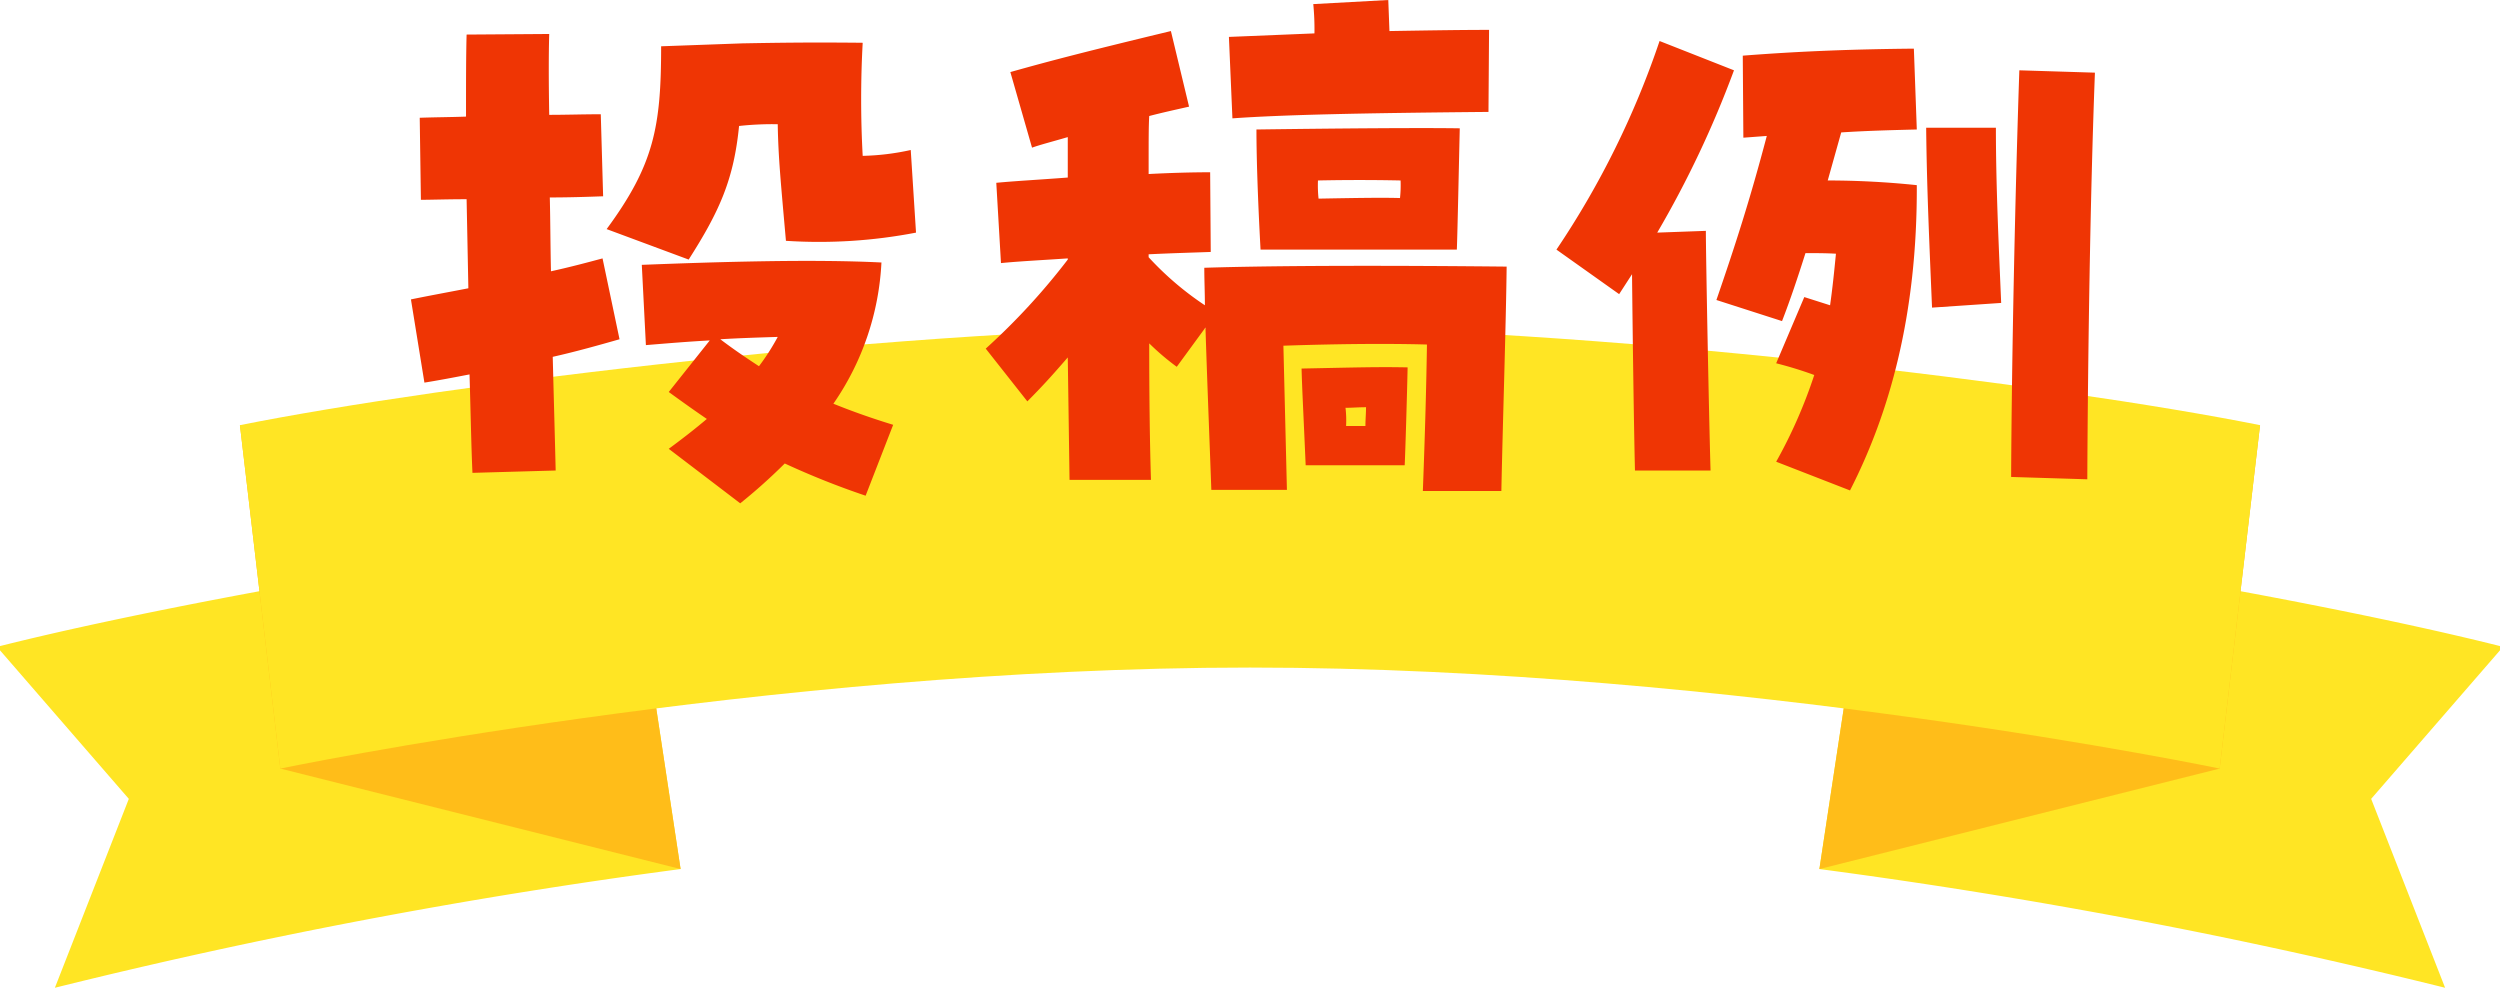
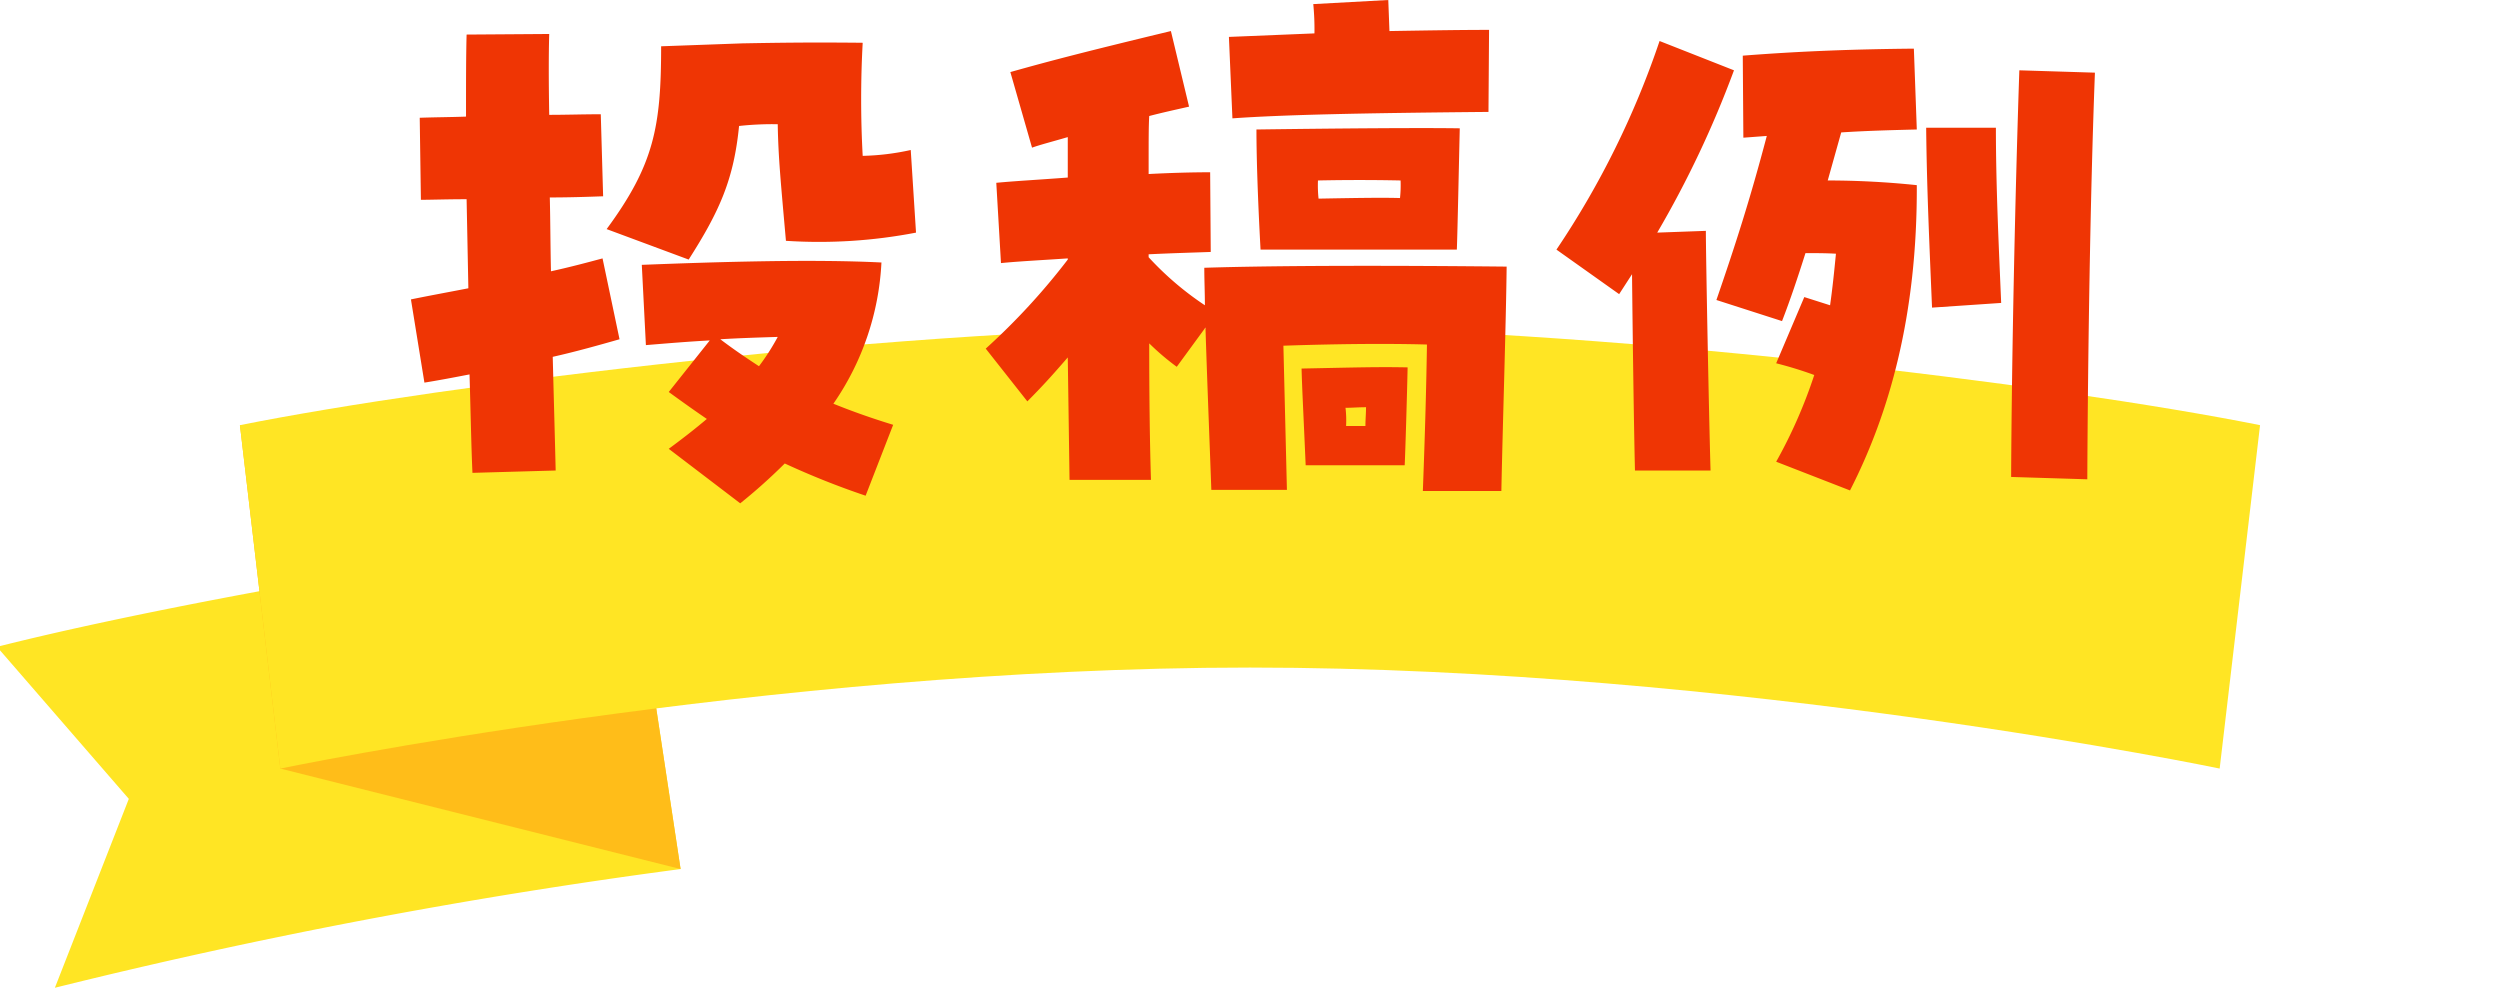
<svg xmlns="http://www.w3.org/2000/svg" width="256" height="101.62" viewBox="0 0 256 101.62">
  <defs>
    <clipPath id="clip-path">
      <rect id="長方形_64" data-name="長方形 64" width="256" height="68" transform="translate(572 1549)" fill="none" stroke="#707070" stroke-width="1" />
    </clipPath>
  </defs>
  <g id="グループ_2130" data-name="グループ 2130" transform="translate(-572 -5138.38)">
    <g id="マスクグループ_32" data-name="マスクグループ 32" transform="translate(0 3623)" clip-path="url(#clip-path)">
      <g id="グループ_1737" data-name="グループ 1737" transform="translate(571.691 1548.816)">
        <g id="グループ_1736" data-name="グループ 1736">
-           <path id="パス_74" data-name="パス 74" d="M160.214,21.9c-13.583-3.446-38.971-8.3-64.783-11.7L90.212,44.654a580.94,580.94,0,0,1,64.073,12.157l-7.571-19.344Z" transform="translate(96.402 10.901)" fill="#ffe524" />
-           <path id="パス_75" data-name="パス 75" d="M95.432,15.885,90.212,50.338,131.2,40.049l4.137-35.167Z" transform="translate(96.403 5.217)" fill="#ffbd19" />
          <path id="パス_76" data-name="パス 76" d="M0,21.9c13.583-3.446,38.971-8.3,64.783-11.7L70,44.654A580.94,580.94,0,0,0,5.929,56.811L13.5,37.467Z" transform="translate(0 10.901)" fill="#ffe524" />
-           <path id="パス_77" data-name="パス 77" d="M51.932,15.885l5.219,34.453L16.163,40.049,12.026,4.882Z" transform="translate(12.851 5.217)" fill="#ffbd19" />
+           <path id="パス_77" data-name="パス 77" d="M51.932,15.885l5.219,34.453L16.163,40.049,12.026,4.882" transform="translate(12.851 5.217)" fill="#ffbd19" />
          <path id="パス_78" data-name="パス 78" d="M115.457,34.922c49.647,0,99.294,10.343,99.294,10.343L218.888,10.1C198.2,5.962,150.623,0,115.457,0S32.712,5.962,12.026,10.1l4.137,35.167S65.81,34.922,115.457,34.922" transform="translate(12.851)" fill="#ffe524" />
        </g>
      </g>
    </g>
    <path id="パス_1120" data-name="パス 1120" d="M-79.62-1.2l8.52-.24c-.06-2.7-.18-6.9-.3-11.64,2.4-.54,4.74-1.2,6.84-1.8l-1.74-8.28c-1.56.42-3.36.9-5.28,1.32-.06-2.52-.06-5.1-.12-7.56,1.92,0,3.78-.06,5.46-.12l-.24-8.4c-1.8,0-3.54.06-5.28.06-.06-3.42-.06-6.3,0-8.28l-8.46.06c-.06,2.16-.06,5.1-.06,8.4-1.56.06-3.12.06-4.74.12l.12,8.4c1.08,0,2.7-.06,4.68-.06.06,3,.12,6.06.18,9.12-2.16.42-4.14.78-5.88,1.14l1.38,8.52c1.5-.24,3.06-.54,4.62-.84C-79.8-7.26-79.74-3.72-79.62-1.2Zm22.14-21.84c3.18-4.98,4.62-8.22,5.16-13.68a31.443,31.443,0,0,1,3.96-.18c.06,3.42.3,5.82.84,11.94A52.229,52.229,0,0,0-34.2-25.8l-.54-8.46a25.092,25.092,0,0,1-4.92.6,106.5,106.5,0,0,1,0-11.58c-5.52-.06-8.94,0-12.3.06l-8.34.3c0,8.22-.72,12.12-5.58,18.72ZM-52.2,1.92a57.05,57.05,0,0,0,4.56-4.08,82.066,82.066,0,0,0,8.28,3.3l2.82-7.26q-3.24-.99-6.12-2.16a27.806,27.806,0,0,0,4.92-14.46c-7.08-.36-16.8-.06-24.54.24l.42,8.22c2.16-.18,4.32-.36,6.54-.48l-4.2,5.28c1.32.96,2.58,1.86,3.9,2.76-1.2,1.02-2.52,2.04-3.9,3.06Zm-2.04-16.8c1.98-.12,3.96-.18,5.88-.24a23.021,23.021,0,0,1-1.92,3C-51.66-13.02-52.98-13.92-54.24-14.88ZM-1.8-37.5c5.04-.36,12.84-.54,26.22-.66l.06-8.4c-3.06,0-6.6.06-10.2.12l-.12-3.18-7.68.42a26.624,26.624,0,0,1,.12,3l-8.76.36ZM17.7.66h8.04c.12-6.24.48-17.22.54-22.98-11.76-.12-23.46-.12-30.96.12,0,1.26.06,2.52.06,3.84a31.376,31.376,0,0,1-5.76-4.92v-.3c2.46-.12,4.74-.18,6.36-.24l-.06-8.16c-1.8,0-4.02.06-6.3.18,0-3.84,0-4.8.06-5.94,1.38-.36,2.76-.66,4.08-.96L-8.1-46.44c-8.46,2.04-12.18,3-16.44,4.2l2.22,7.74c.84-.3,1.8-.54,3.66-1.08v4.14c-3.18.24-5.46.36-7.32.54l.48,8.22c1.8-.18,4.2-.3,6.84-.48v.12a68.144,68.144,0,0,1-8.4,9.12l4.26,5.4c1.8-1.8,2.94-3.12,4.14-4.5l.18,12.54h8.34c-.12-3.72-.18-8.58-.18-13.98a25.148,25.148,0,0,0,2.82,2.4l2.94-4.02c.18,5.7.42,11.58.6,16.62H3.78L3.42-14.22c5.34-.18,10.44-.24,14.7-.12C18.06-10.38,17.94-5.7,17.7.66ZM1.08-24.06h20.1c.06-1.32.24-9.96.3-12.42-3.9-.06-12.06,0-20.82.12C.66-33.72.78-29.58,1.08-24.06Zm5.94-5.22a12.735,12.735,0,0,1-.06-1.86c2.76-.06,5.76-.06,8.46,0a12.221,12.221,0,0,1-.06,1.8C13.44-29.4,10.32-29.34,7.02-29.28ZM5.7-1.98H15.84c.06-1.14.24-7.14.3-10.02-3.06-.06-4.98,0-10.86.12C5.34-9.66,5.46-7.56,5.7-1.98ZM9.84-6a11.3,11.3,0,0,0-.06-1.86c.66,0,1.32-.06,2.1-.06,0,.66-.06,1.26-.06,1.92ZM39.42-1.44h7.74c-.18-6.12-.48-22.26-.48-24.54l-4.98.18a104.91,104.91,0,0,0,7.86-16.62l-7.62-3A89.247,89.247,0,0,1,31.38-24.06L37.8-19.5l1.32-2.04C39.18-15.72,39.3-6.42,39.42-1.44ZM61.44.6c4.02-7.86,6.9-17.94,6.84-31.26a88.171,88.171,0,0,0-9.12-.48l1.38-4.92c2.76-.18,5.4-.24,7.74-.3l-.3-8.28c-6,.06-11.34.24-17.52.72l.06,8.4,2.4-.18c-1.74,6.6-3.24,11.22-5.16,16.8l6.72,2.16c.84-2.16,1.62-4.5,2.4-6.96,1.08,0,2.1,0,3.12.06-.18,1.86-.36,3.6-.6,5.28l-2.64-.84-2.88,6.78a39.064,39.064,0,0,1,3.9,1.2,50.205,50.205,0,0,1-3.9,8.88ZM85.74-.54c.06-12.66.3-29.16.78-41.64l-7.74-.24C78.36-29.94,78-13.38,77.94-.78ZM69.84-18.12l7.08-.48c-.24-5.7-.54-11.88-.54-17.94H69.24C69.3-30.3,69.6-23.94,69.84-18.12Z" transform="translate(700 5188)" fill="#ef3504" />
  </g>
</svg>